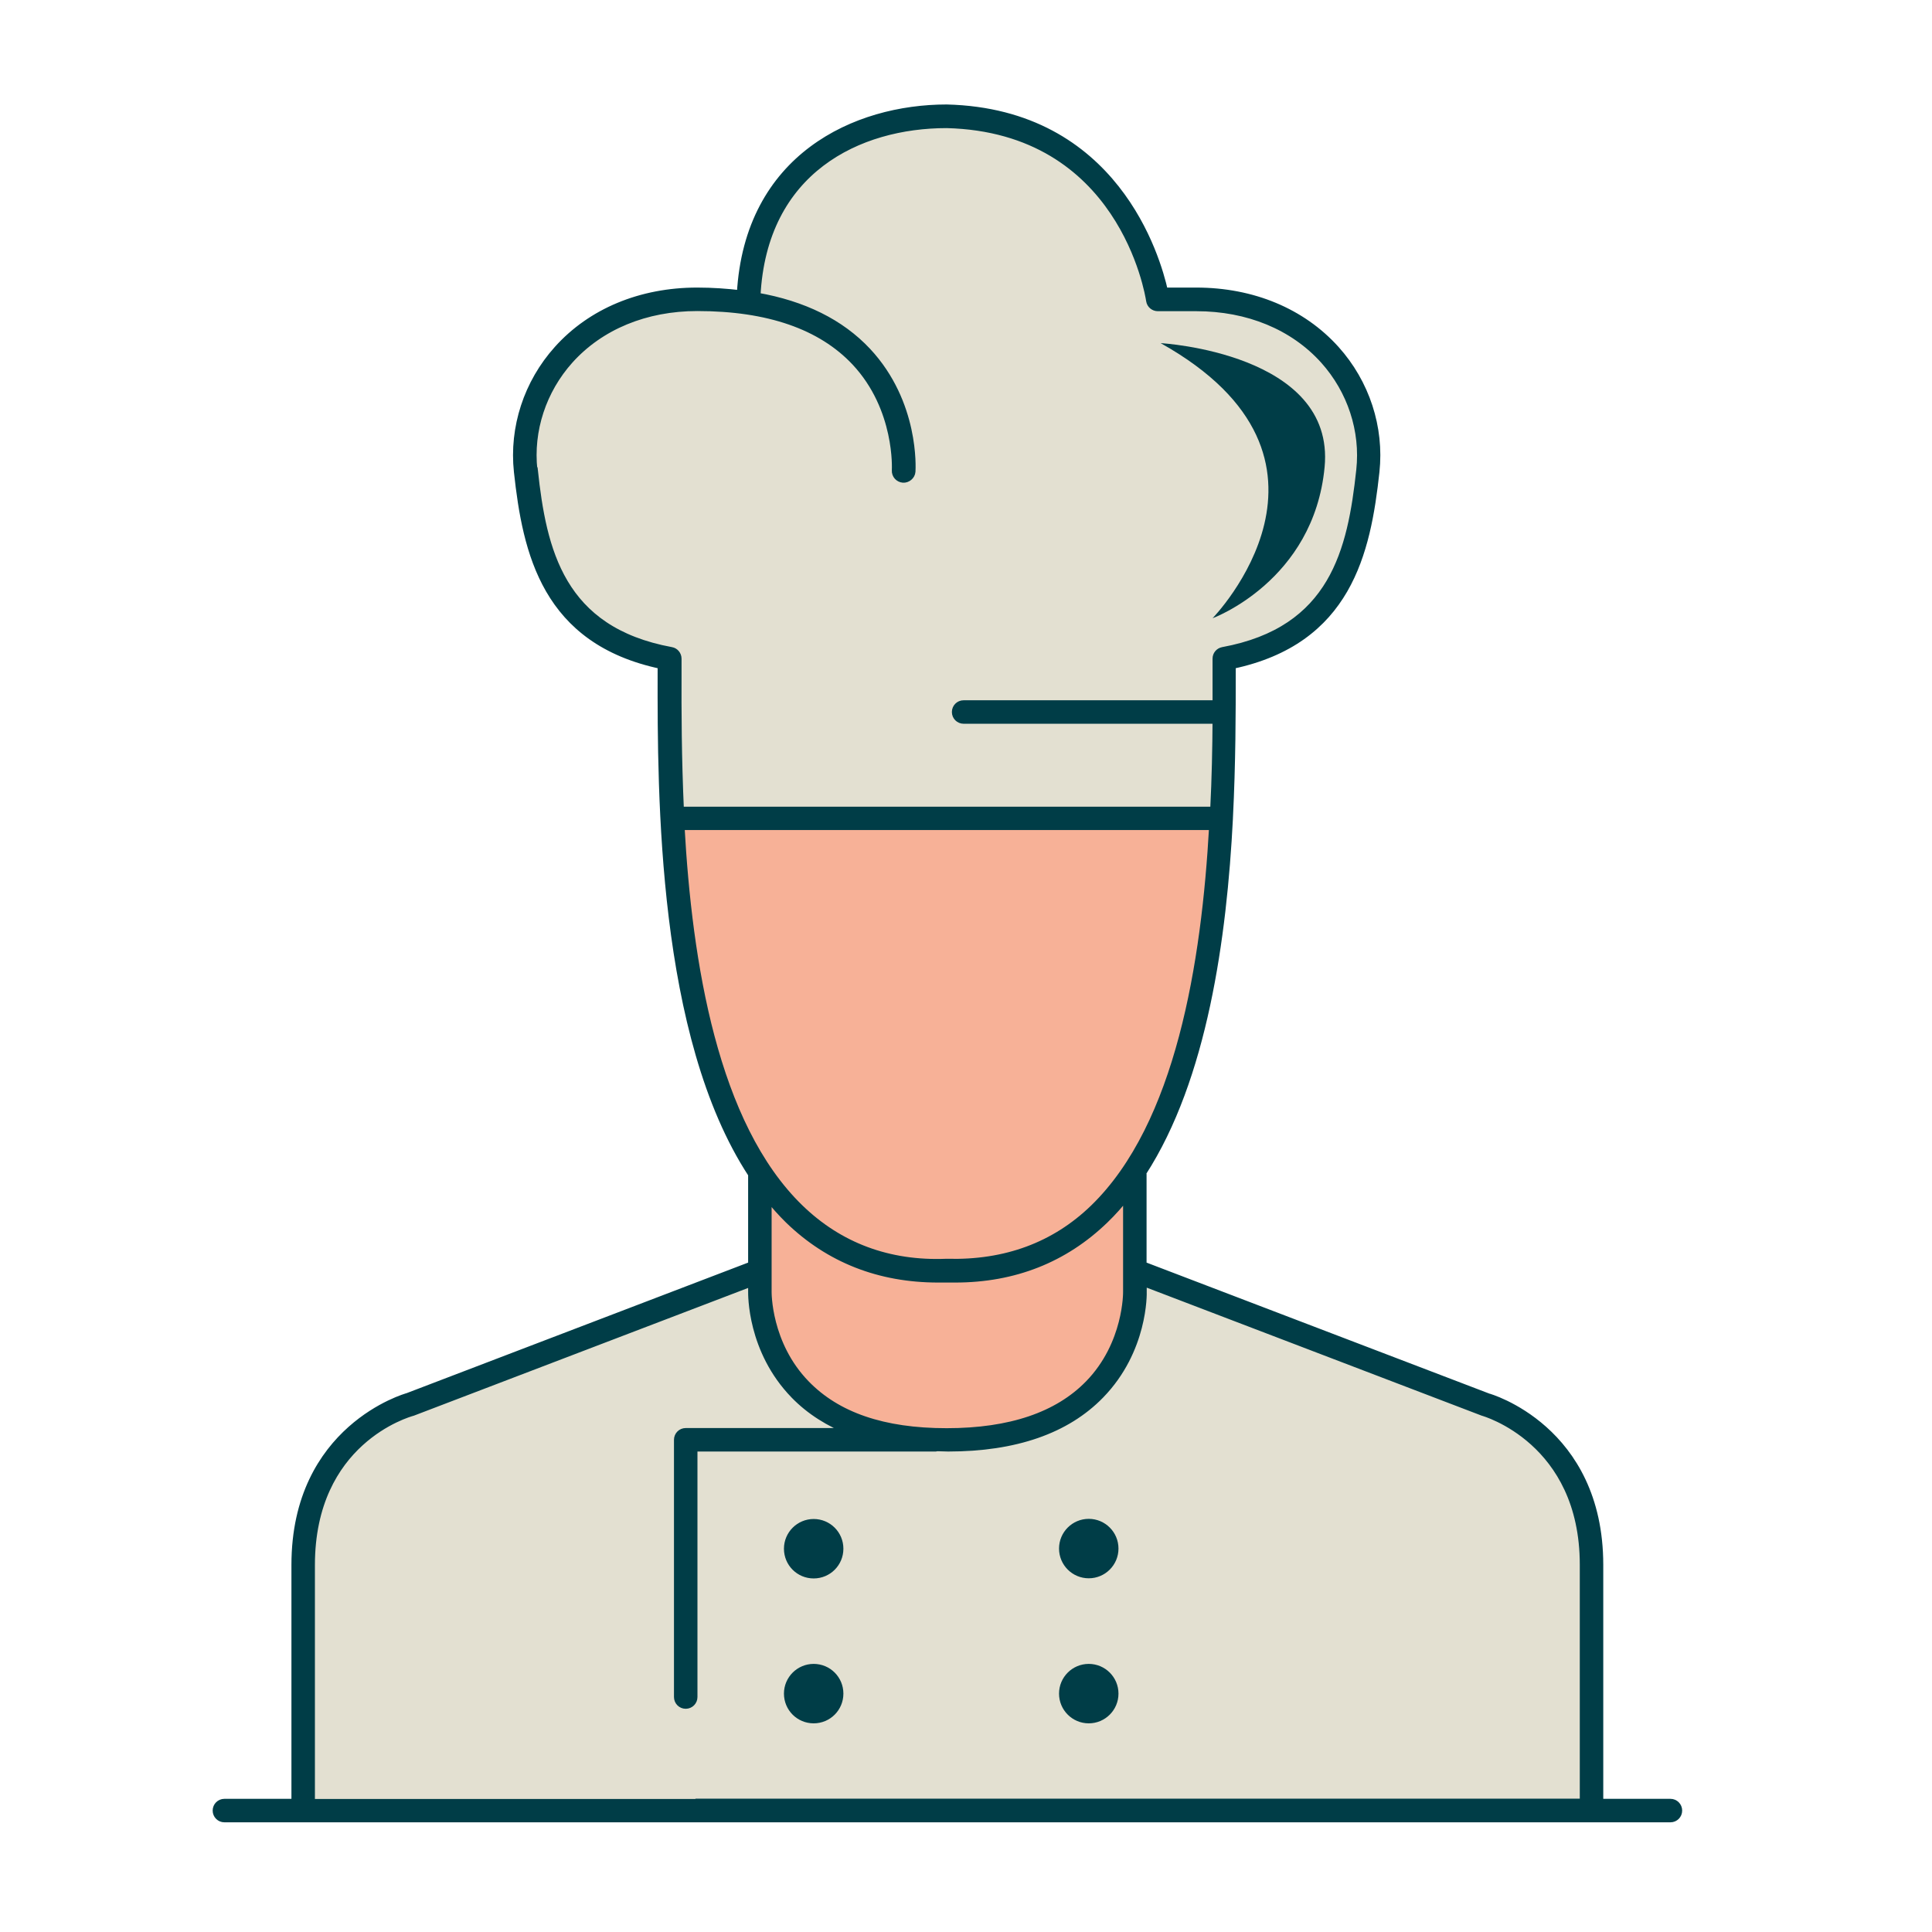
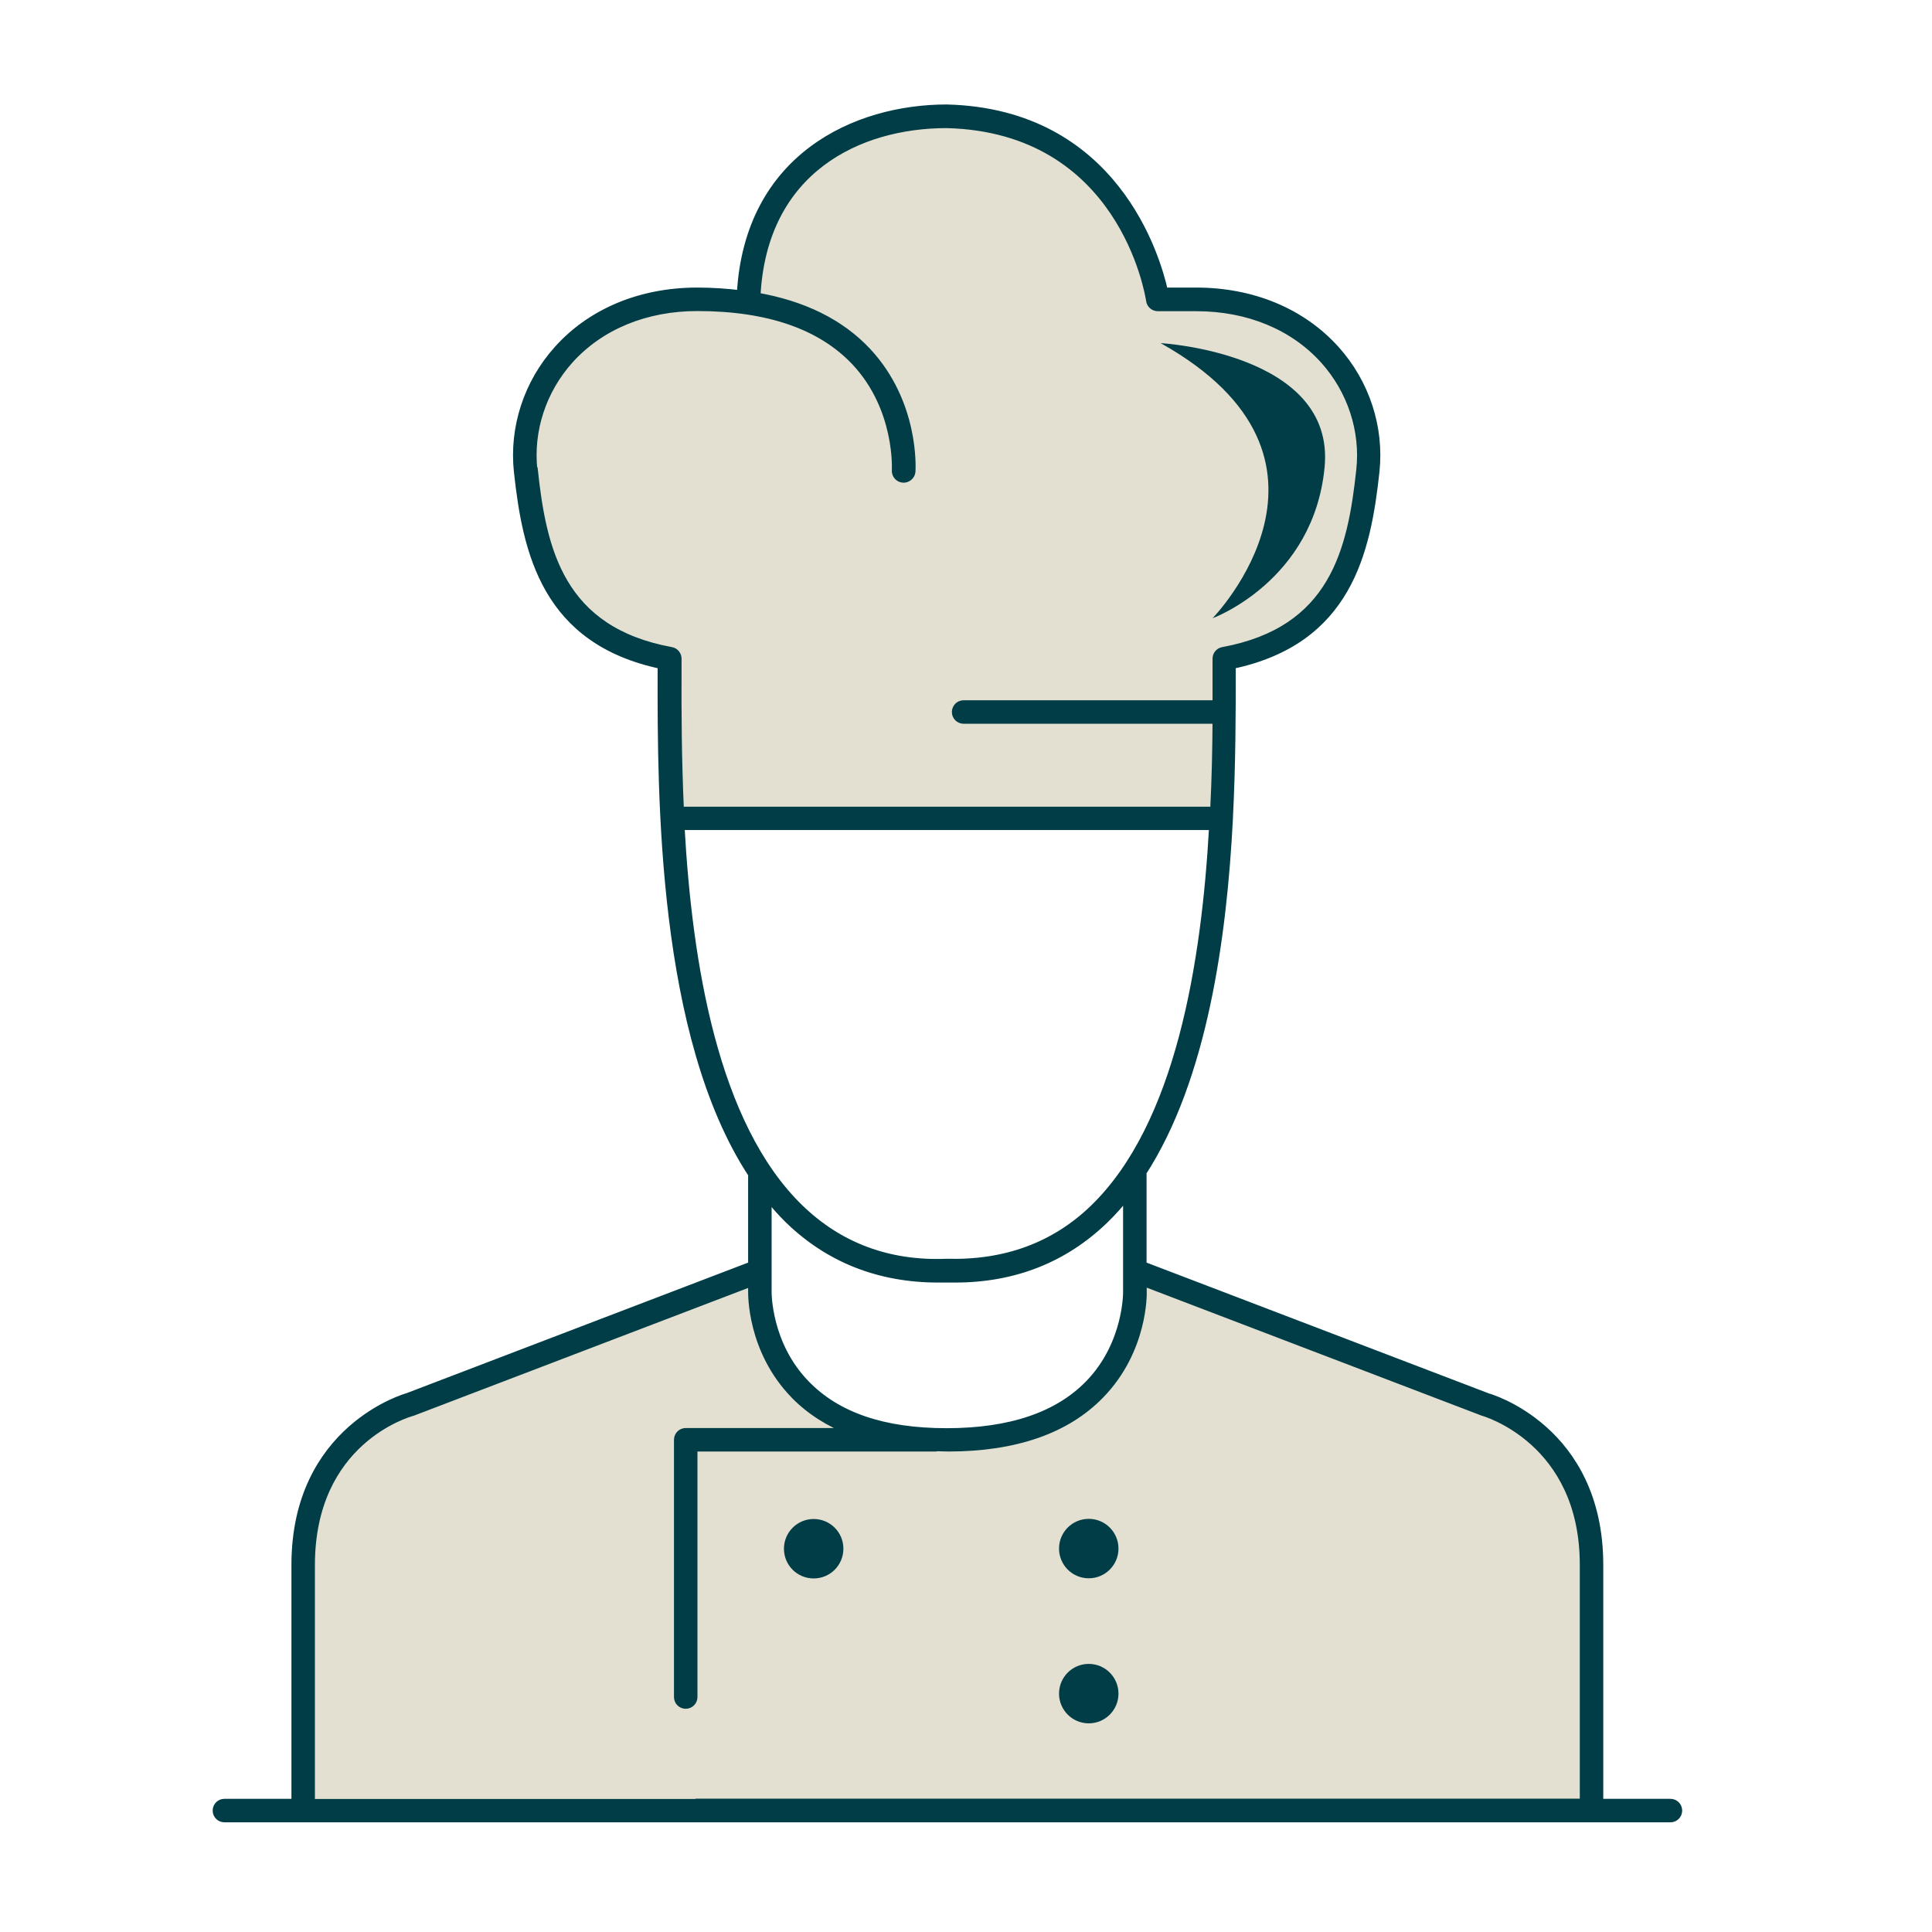
<svg xmlns="http://www.w3.org/2000/svg" id="Layer_2" data-name="Layer 2" viewBox="0 0 130 130">
  <defs>
    <style>
      .cls-1 {
        fill: #e3e0d1;
      }

      .cls-1, .cls-2, .cls-3 {
        stroke-width: 0px;
      }

      .cls-2, .cls-4 {
        fill: #003d47;
      }

      .cls-4 {
        stroke: #003d47;
        stroke-miterlimit: 10;
        stroke-width: .5px;
      }

      .cls-3 {
        fill: #f7b197;
      }
    </style>
  </defs>
-   <path class="cls-3" d="m45.14,55.19c.16-.06.52,15.9,6.03,23.54-.05,4.21-3.32,17.06,12.46,17.99,16.3.31,12.14-15.78,12.6-17.68,1.87-3.12,7.18-15.44,5.93-24.23-6.29,0-37.02.38-37.02.38Z" />
  <path class="cls-1" d="m51.06,85.49s-24.18,9.31-24.23,9.46-6.34,1.72-6.45,9.78c-.1,8.06,0,16.56,0,16.84s86.68.43,86.68.43v-18.62s.05-5.72-7.23-8.79-23.5-9.1-23.5-9.1c0,0,1.21,11.24-12.63,11.44-7.39.11-12.79-1.98-12.64-11.44Z" />
  <path class="cls-1" d="m82.99,54.54s0-.01,0-.02c0,0,0,0,0-.01M50.39,20.52l-.28-.08c-.93-.11-1.89-.18-2.92-.18-3.79,0-7.13,1.39-9.39,3.91-2.03,2.26-2.6,4.47-2.28,7.44.59,5.45,1.93,10.97,9.72,12.61l.06,1.05.29,9.93h36.34c.1-3.39.14-5.45.16-7.29v-1.08c0-.73,0-1.44,0-2.08v.24c0-.26.19-.49.44-.53,7.45-1.37,8.65-7.96,9.23-13.37.29-2.66-.6-5.36-2.42-7.39-2.06-2.29-5.11-3.55-8.59-3.55h-2.59c-.27,0-.5-.2-.54-.46-.07-.47-1.87-11.56-13.67-11.86-5.92,0-13.16,2.98-13.57,11.5" />
  <g>
    <path class="cls-4" d="m54.75,102.46c-.96,0-1.75.78-1.75,1.75s.78,1.75,1.75,1.75,1.75-.78,1.75-1.75-.78-1.75-1.75-1.75Z" />
-     <path class="cls-4" d="m54.75,112.21c-.96,0-1.75.78-1.75,1.75s.78,1.75,1.75,1.75,1.75-.78,1.75-1.75-.78-1.75-1.75-1.75Z" />
    <circle class="cls-4" cx="73.26" cy="104.2" r="1.75" />
    <circle class="cls-4" cx="73.26" cy="113.96" r="1.75" />
    <path class="cls-4" d="m112.39,121.29h-4.76v-15.99c0-9.2-7.5-11.3-7.52-11.3l-23.21-8.87v-6.11s-.01-.08-.02-.11c4.11-6.35,5.42-15.82,5.83-23.82,0,0,0-.01,0-.02,0,0,0,0,0-.01.19-3.74.19-7.16.19-9.78v-.52c7.79-1.64,9.08-7.57,9.67-13.02.32-2.97-.66-5.97-2.69-8.23-2.27-2.52-5.6-3.91-9.39-3.91h-2.15c-.5-2.26-3.32-12.04-14.64-12.32-6.12,0-13.36,3.29-13.87,12.5-.93-.11-1.89-.18-2.92-.18-3.79,0-7.13,1.39-9.39,3.91-2.03,2.26-3.01,5.26-2.69,8.23.59,5.45,1.88,11.38,9.67,13.02v.52c-.01,8.24-.02,24.41,6.09,33.73,0,0,0,0,0,.01v6.11l-23.15,8.85c-.08.02-7.58,2.12-7.58,11.32v15.99h-4.76c-.3,0-.54.24-.54.54s.24.54.54.54h97.3c.3,0,.54-.24.54-.54s-.24-.54-.54-.54Zm-48.7-36.34s0,0,0,0c-3.91.16-7.23-1.1-9.87-3.66-5.78-5.6-7.5-16.52-8.01-25.69h35.8c-.51,9.17-2.24,20.09-8.01,25.69-2.62,2.54-5.94,3.77-9.89,3.66Zm-27.78-53.33c-.29-2.66.6-5.36,2.42-7.39,2.06-2.29,5.11-3.55,8.59-3.55,4.77,0,8.34,1.24,10.63,3.68,2.94,3.14,2.71,7.24,2.71,7.29-.02.3.21.56.51.58.27.02.56-.2.58-.5.01-.19.27-4.6-2.99-8.09-1.8-1.92-4.3-3.15-7.44-3.7.42-8.52,6.86-11.57,12.78-11.57,11.8.3,13.6,11.39,13.67,11.86.04.27.27.46.54.46h2.59c3.48,0,6.53,1.26,8.59,3.55,1.82,2.03,2.71,4.73,2.42,7.39-.58,5.4-1.78,10.79-9.23,12.16-.26.05-.44.27-.44.53v.97c0,.64,0,1.35,0,2.08h-17c-.3,0-.54.24-.54.54s.24.54.54.54h17c-.01,1.84-.05,3.9-.16,6.08h-35.91c-.16-3.53-.17-6.76-.16-9.24v-.97c0-.26-.19-.49-.44-.53-7.45-1.37-8.65-6.76-9.23-12.16Zm17.15,50.46c2.72,2.64,6.11,3.97,10.07,3.97.19,0,.38,0,.57,0,.19,0,.38,0,.57,0,3.97,0,7.35-1.34,10.07-3.97.53-.51,1.02-1.06,1.48-1.65v6.49s.06,3.52-2.57,6.21c-2.08,2.13-5.27,3.22-9.55,3.22s-7.38-1.08-9.46-3.22c-2.62-2.69-2.57-6.18-2.57-6.23v-6.37c.44.55.9,1.07,1.39,1.55Zm-6.02,39.22h-26.1v-15.99c0-8.35,6.5-10.2,6.83-10.29l22.82-8.72v.59c0,.16-.08,3.96,2.86,6.98,1.04,1.07,2.33,1.88,3.84,2.47h-11.15c-.3,0-.54.24-.54.54v17.31c0,.3.24.54.54.54s.54-.24.54-.54v-16.77h16.27s.08-.01.12-.02c.24,0,.48.02.73.02,4.51,0,7.96-1.2,10.25-3.56,2.94-3.02,2.87-6.82,2.86-6.97v-.61l22.87,8.74c.07.02,6.77,1.9,6.77,10.27v15.99h-59.51Z" />
  </g>
  <path class="cls-2" d="m78.11,23.09s11.75.66,11.02,8.34c-.73,7.68-7.54,10.17-7.54,10.17,0,0,10.45-10.71-3.49-18.51Z" />
</svg>